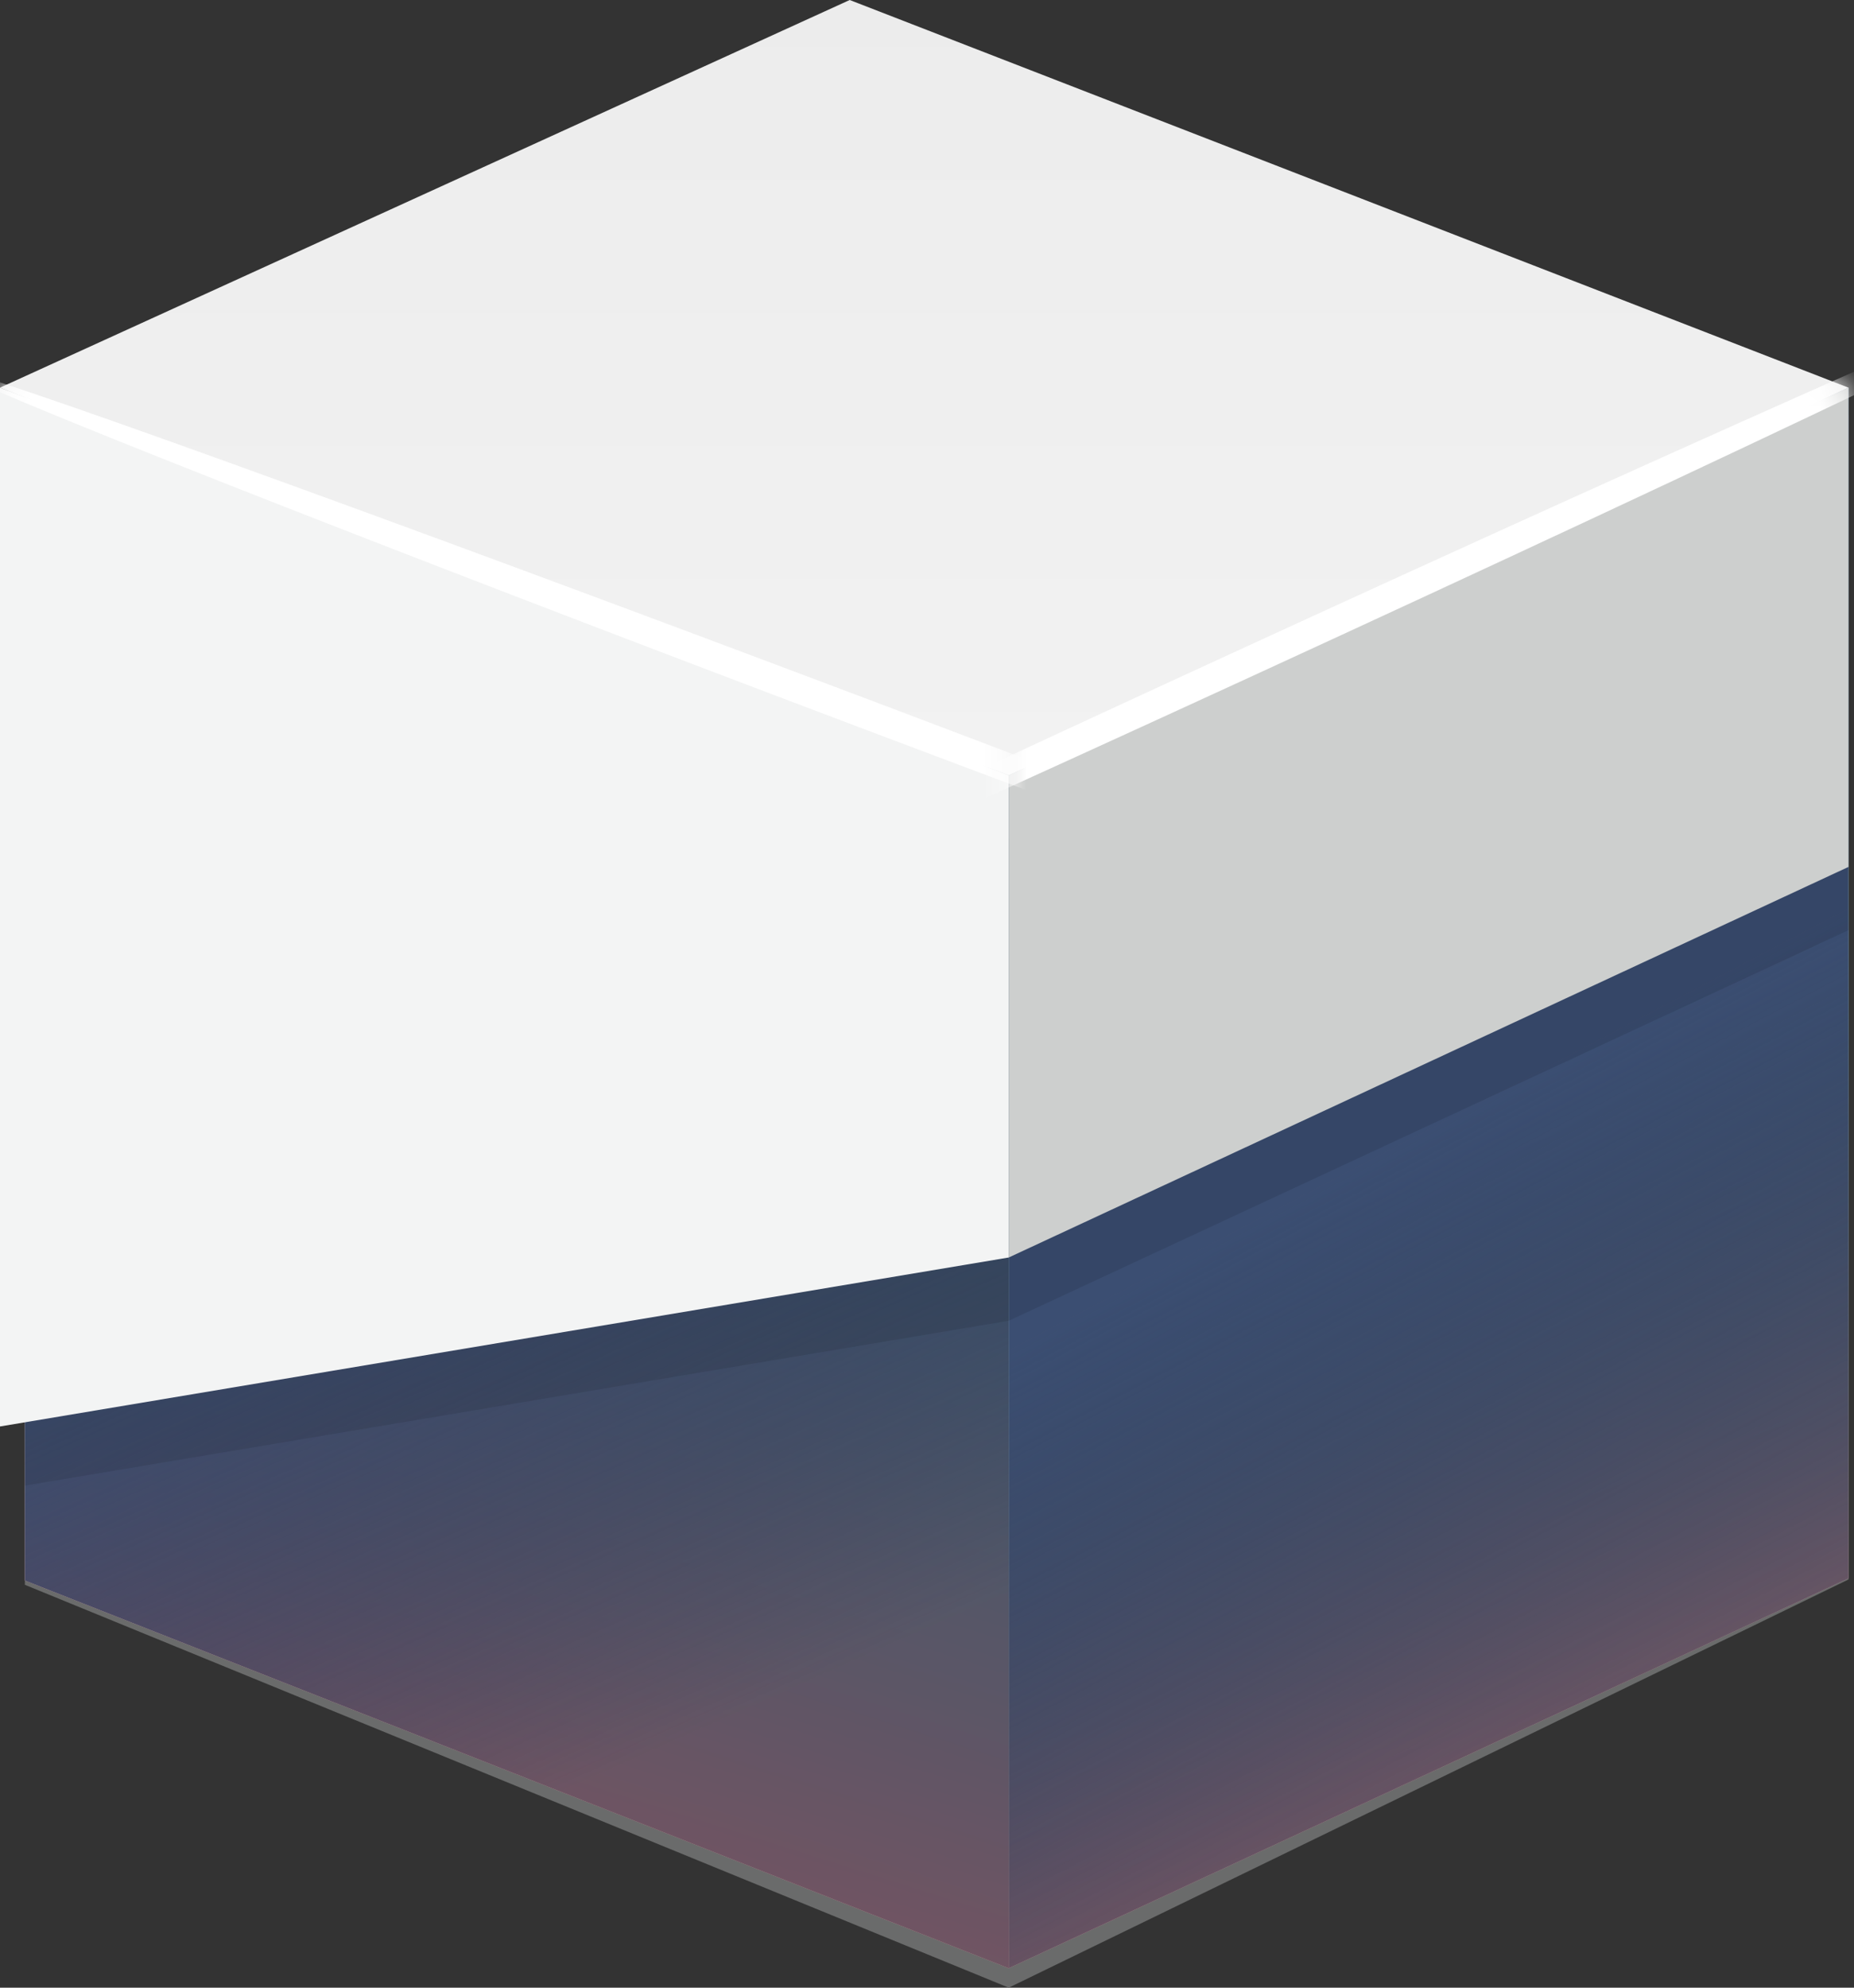
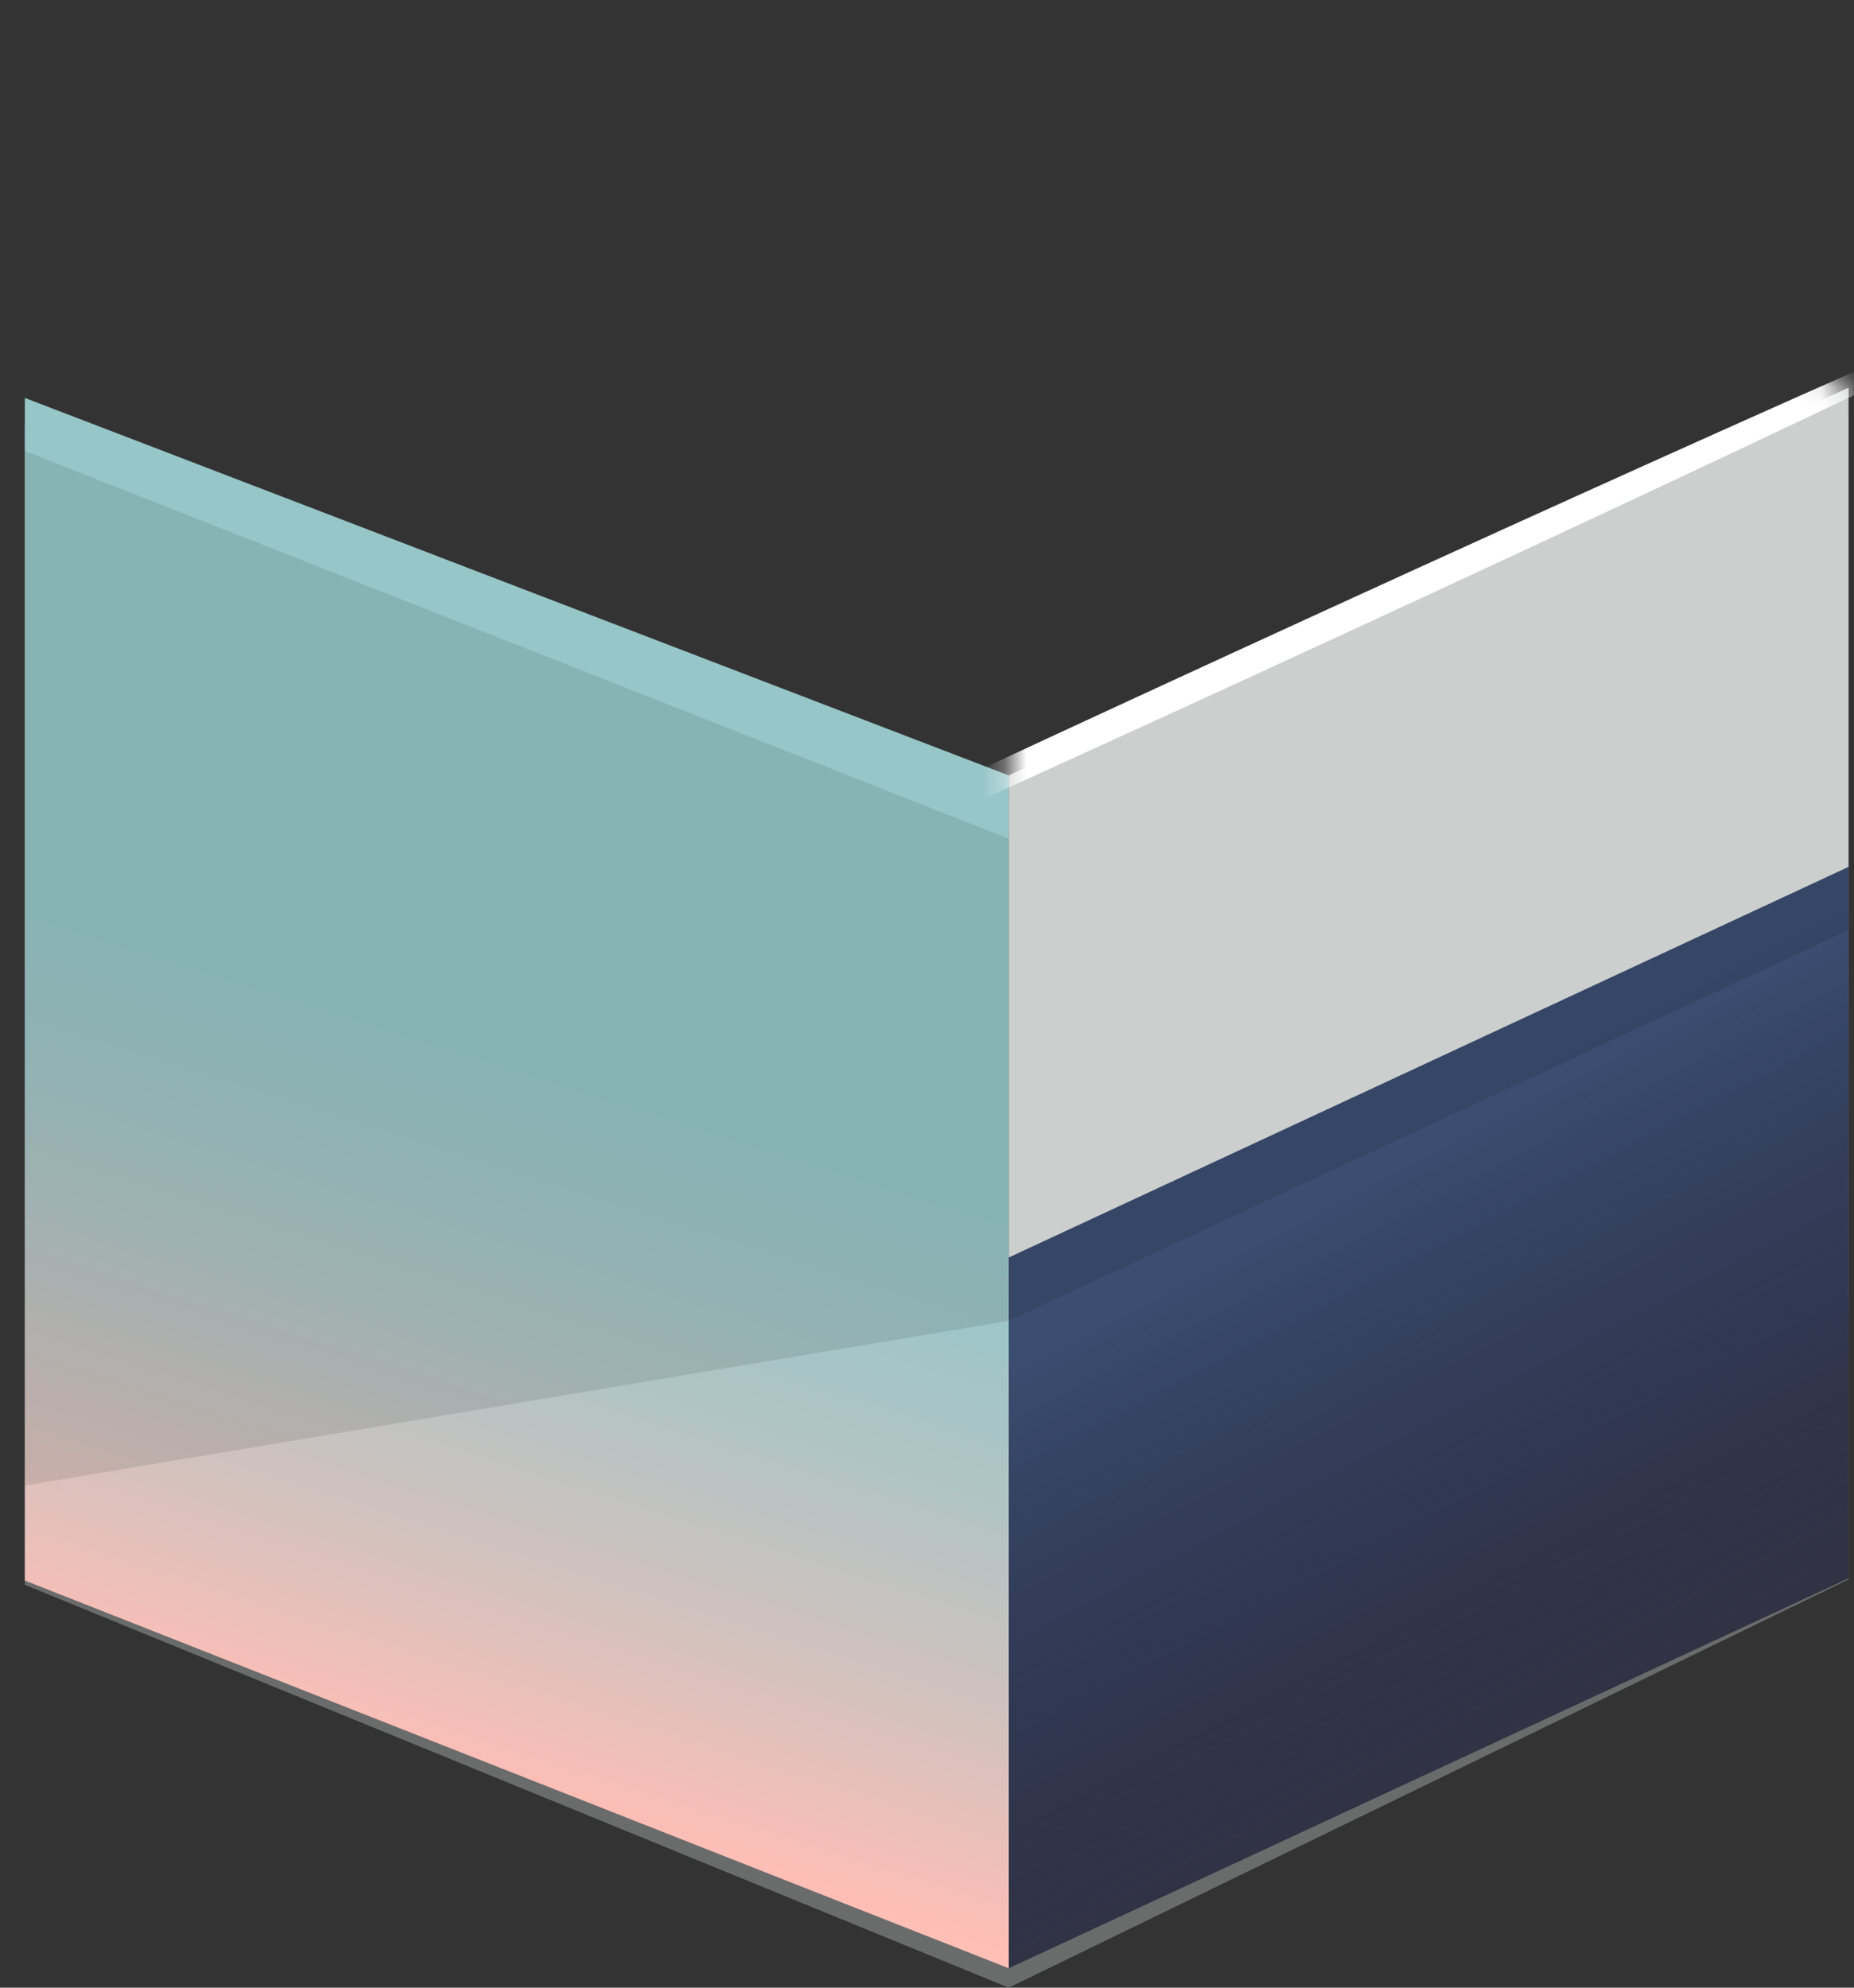
<svg xmlns="http://www.w3.org/2000/svg" width="84" height="90" fill="none">
  <rect width="100%" height="100%" fill="#333333" stroke="none" />
  <path fill="#6A6B6B" d="M45.703 36.333 1.126 19.243v52.515L45.703 90l38.048-18.483V18.78L45.703 36.332z" />
  <path fill="url(#a)" d="M45.703 89.12 1.126 71.565V18.018l44.577 17.09v54.011z" />
-   <path fill="url(#b)" d="M45.703 89.12 1.126 71.565V18.018l44.577 17.09v54.011z" style="mix-blend-mode:multiply" />
-   <path fill="url(#c)" d="M83.751 71.465 45.703 89.119V35.108l38.048-17.554v53.91z" />
  <path fill="url(#d)" d="M83.751 71.465 45.703 89.119V35.108l38.048-17.554v53.91z" style="mix-blend-mode:multiply" />
-   <path fill="url(#e)" d="M38.498 0 0 17.553l45.703 17.555 38.048-17.554L38.498 0z" />
  <path fill="#000" d="M45.703 37.974 1.126 20.42v47.035-.188l44.577-7.464 38.048-17.685V20.42L45.703 37.974z" opacity=".1" />
-   <path fill="#F3F4F4" d="m0 64.589 45.703-7.651v-21.83L0 17.554v47.035z" />
  <path fill="#CDCFCE" d="m45.703 56.938 38.048-17.686V17.553L45.703 35.108v21.83z" />
  <mask id="f" width="46" height="24" x="0" y="15" maskUnits="userSpaceOnUse" style="mask-type:luminance">
    <path fill="#fff" d="M45.703 32.456v6.412L0 20.224v-2.67l3.693-1.684 42.01 16.586z" />
  </mask>
  <g mask="url(#f)">
-     <path fill="url(#g)" d="M81.166 48.159c.13-.343-18.406-7.654-41.4-16.33-22.994-8.676-41.74-15.432-41.869-15.09-.13.344 18.406 7.655 41.4 16.33 22.994 8.677 41.74 15.432 41.869 15.09z" />
-   </g>
+     </g>
  <mask id="h" width="39" height="24" x="45" y="16" maskUnits="userSpaceOnUse" style="mask-type:luminance">
    <path fill="#fff" d="M45.703 39.818v-7.362L80.339 16.23l3.413 1.323v5.402L45.703 39.818z" />
  </mask>
  <g mask="url(#h)">
    <path fill="url(#i)" d="M96.737 11.508c.153.333-17.827 8.919-40.159 19.178C34.247 40.946 16.02 48.992 15.866 48.66c-.153-.332 17.827-8.92 40.158-19.178 22.332-10.259 40.56-18.306 40.713-17.974z" />
  </g>
  <defs>
    <linearGradient id="a" x1="24.954" x2="12.514" y1="48.706" y2="88.02" gradientUnits="userSpaceOnUse">
      <stop stop-color="#97C6C9" />
      <stop offset=".12" stop-color="#9EC5C8" />
      <stop offset=".3" stop-color="#B1C4C4" />
      <stop offset=".52" stop-color="#D1C2BE" />
      <stop offset=".76" stop-color="#FDBEB6" />
      <stop offset=".77" stop-color="#FFBEB6" />
      <stop offset="1" stop-color="#FFDBAC" />
    </linearGradient>
    <linearGradient id="b" x1="22.273" x2="37.331" y1="51.73" y2="85.5" gradientUnits="userSpaceOnUse">
      <stop stop-color="#3B4E72" />
      <stop offset=".76" stop-color="#0A0B29" stop-opacity=".59" />
    </linearGradient>
    <linearGradient id="c" x1="63.966" x2="77.374" y1="51.245" y2="88.098" gradientUnits="userSpaceOnUse">
      <stop stop-color="#97C6C9" />
      <stop offset=".12" stop-color="#9EC5C8" />
      <stop offset=".3" stop-color="#B1C4C4" />
      <stop offset=".52" stop-color="#D1C2BE" />
      <stop offset=".76" stop-color="#FDBEB6" />
      <stop offset=".77" stop-color="#FFBEB6" />
      <stop offset="1" stop-color="#FFDBAC" />
    </linearGradient>
    <linearGradient id="d" x1="63.753" x2="80.538" y1="51.486" y2="83.408" gradientUnits="userSpaceOnUse">
      <stop stop-color="#3B4E72" />
      <stop offset=".76" stop-color="#0A0B29" stop-opacity=".59" />
    </linearGradient>
    <linearGradient id="e" x1="41.876" x2="41.876" y1="-.91" y2="47.289" gradientUnits="userSpaceOnUse">
      <stop stop-color="#ECECEC" />
      <stop offset="1" stop-color="#F4F4F4" />
    </linearGradient>
    <radialGradient id="g" cx="0" cy="0" r="1" gradientTransform="matrix(41.806 15.774 -.175 .464 62.962 -28.19)" gradientUnits="userSpaceOnUse">
      <stop offset=".11" stop-color="#fff" />
      <stop offset="1" stop-color="#fff" />
    </radialGradient>
    <radialGradient id="i" cx="0" cy="0" r="1" gradientTransform="matrix(40.248 -18.378 .273 .599 117.837 .812)" gradientUnits="userSpaceOnUse">
      <stop stop-color="#fff" />
      <stop offset="1" stop-color="#fff" />
    </radialGradient>
  </defs>
</svg>